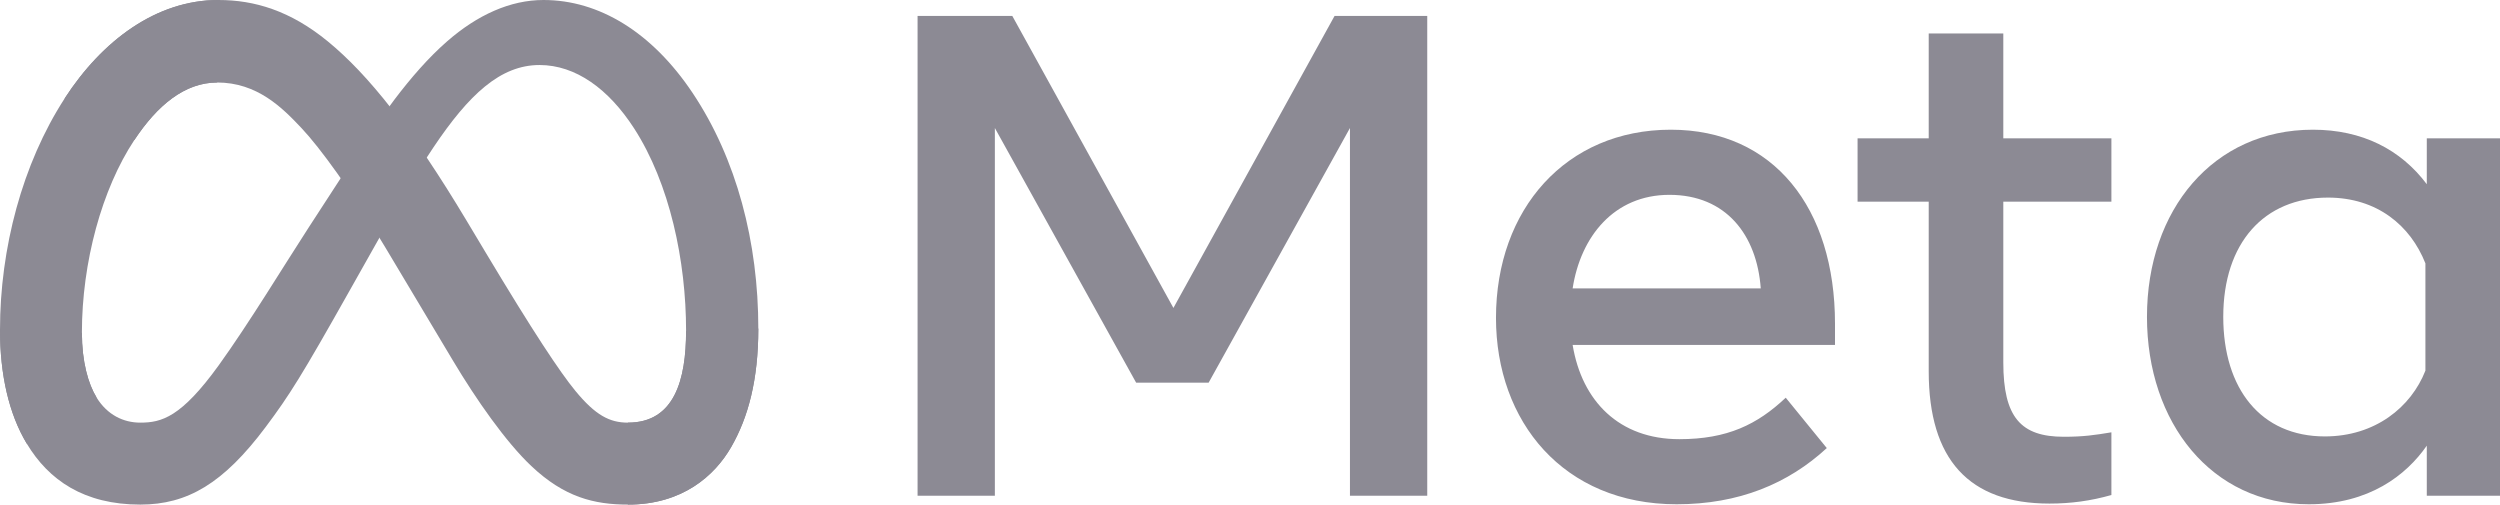
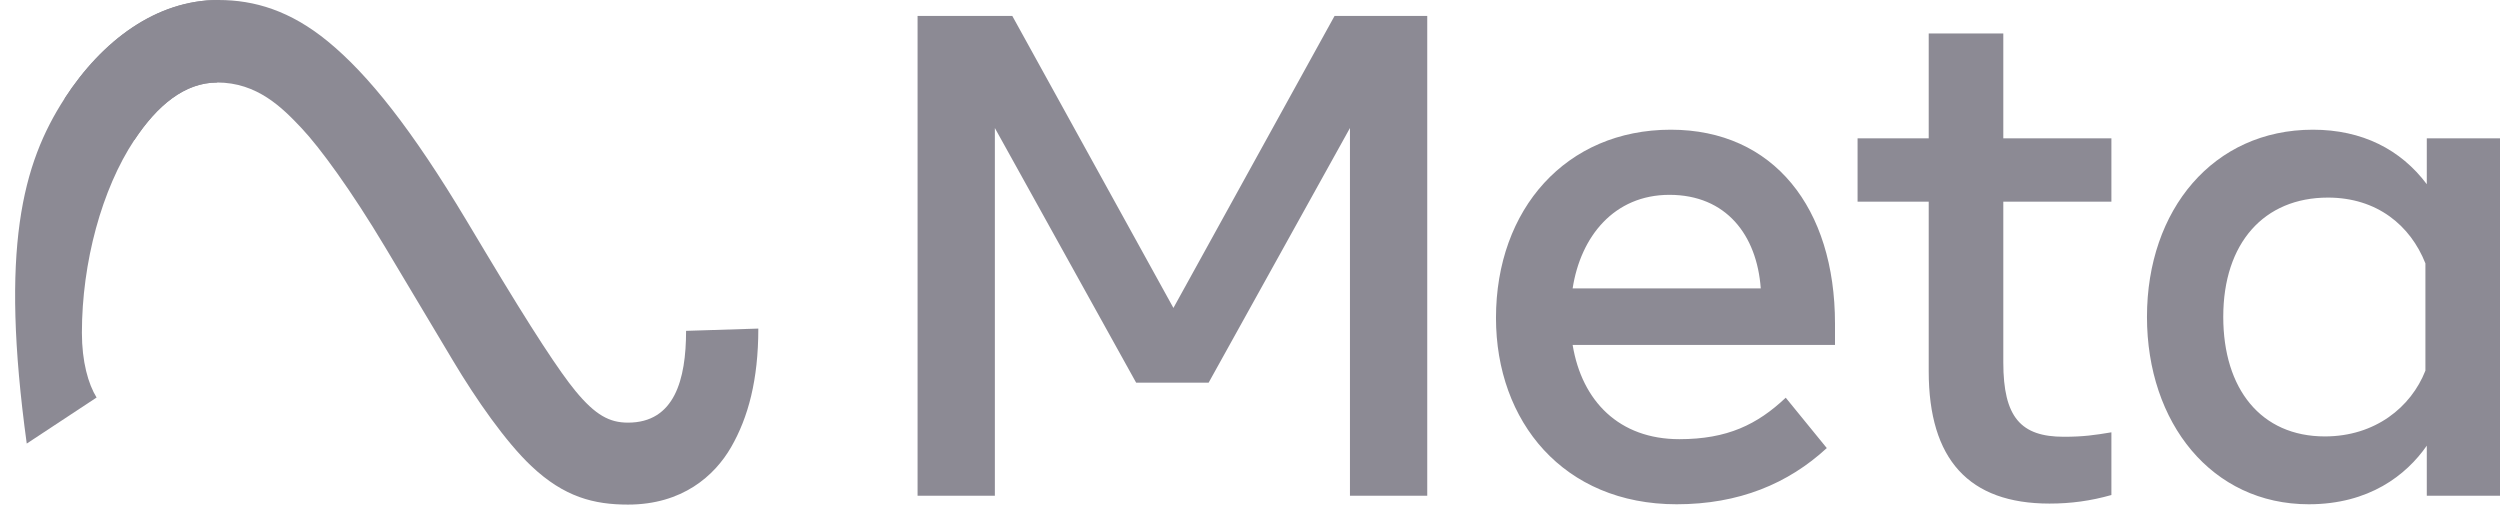
<svg xmlns="http://www.w3.org/2000/svg" width="109" height="22" viewBox="0 0 109 22" fill="none">
  <g clip-path="url(#clip0_3292_23298)">
-     <path d="M3.571 14.508C3.571 15.773 3.848 16.744 4.211 17.332C4.685 18.101 5.394 18.427 6.116 18.427C7.047 18.427 7.899 18.195 9.541 15.921C10.856 14.097 12.406 11.538 13.449 9.933L15.215 7.215C16.442 5.327 17.862 3.229 19.49 1.806C20.819 0.645 22.253 0 23.696 0C26.119 0 28.426 1.406 30.192 4.044C32.125 6.933 33.063 10.572 33.063 14.326C33.063 16.559 32.624 18.199 31.877 19.495C31.155 20.748 29.747 22 27.38 22V18.427C29.407 18.427 29.913 16.561 29.913 14.425C29.913 11.382 29.205 8.005 27.644 5.592C26.537 3.881 25.102 2.835 23.523 2.835C21.816 2.835 20.442 4.125 18.898 6.425C18.077 7.647 17.234 9.136 16.288 10.817L15.246 12.666C13.154 16.383 12.623 17.229 11.577 18.626C9.743 21.073 8.177 22 6.116 22C3.67 22 2.124 20.939 1.166 19.34C0.384 18.038 0 16.328 0 14.381L3.571 14.508Z" fill="#8C8A94" />
    <path d="M2.816 4.296C4.453 1.768 6.816 0 9.526 0C11.095 0 12.656 0.465 14.285 1.798C16.067 3.255 17.967 5.654 20.336 9.609L21.186 11.028C23.237 14.451 24.404 16.212 25.087 17.043C25.966 18.109 26.581 18.427 27.38 18.427C29.407 18.427 29.913 16.561 29.913 14.425L33.063 14.326C33.063 16.559 32.624 18.199 31.877 19.495C31.155 20.748 29.747 22 27.38 22C25.908 22 24.604 21.68 23.163 20.317C22.054 19.271 20.758 17.413 19.761 15.743L16.796 10.781C15.308 8.291 13.944 6.434 13.153 5.593C12.304 4.689 11.212 3.597 9.468 3.597C8.058 3.597 6.86 4.589 5.857 6.106L2.816 4.296Z" fill="#8C8A94" />
-     <path d="M9.469 3.597C8.058 3.597 6.86 4.589 5.857 6.106C4.439 8.249 3.571 11.442 3.571 14.508C3.571 15.773 3.848 16.744 4.211 17.332L1.166 19.34C0.384 18.038 0 16.328 0 14.381C0 10.839 0.97 7.147 2.816 4.296C4.453 1.768 6.816 0 9.526 0L9.469 3.597Z" fill="#8C8A94" />
+     <path d="M9.469 3.597C8.058 3.597 6.86 4.589 5.857 6.106C4.439 8.249 3.571 11.442 3.571 14.508C3.571 15.773 3.848 16.744 4.211 17.332L1.166 19.34C0 10.839 0.97 7.147 2.816 4.296C4.453 1.768 6.816 0 9.526 0L9.469 3.597Z" fill="#8C8A94" />
    <path d="M40.006 0.696H44.137L51.161 13.426L58.186 0.696H62.228V21.613H58.858V5.582L52.697 16.683H49.535L43.376 5.582V21.613H40.006V0.696ZM72.787 8.495C70.371 8.495 68.915 10.317 68.567 12.573H76.769C76.6 10.249 75.262 8.495 72.787 8.495ZM65.225 13.859C65.225 9.111 68.288 5.655 72.846 5.655C77.329 5.655 80.006 9.067 80.006 14.112V15.04H68.567C68.972 17.494 70.598 19.148 73.22 19.148C75.311 19.148 76.618 18.509 77.858 17.34L79.648 19.536C77.961 21.09 75.816 21.986 73.1 21.986C68.166 21.986 65.225 18.382 65.225 13.859ZM84.092 8.794H80.99V6.03H84.092V1.458H87.344V6.03H92.057V8.794H87.344V15.801C87.344 18.193 88.107 19.043 89.984 19.043C90.84 19.043 91.331 18.97 92.057 18.849V21.583C91.153 21.839 90.291 21.956 89.357 21.956C85.847 21.956 84.092 20.035 84.092 16.189V8.794ZM105.748 11.483C105.095 9.831 103.639 8.615 101.498 8.615C98.715 8.615 96.934 10.592 96.934 13.814C96.934 16.955 98.574 19.028 101.364 19.028C103.558 19.028 105.124 17.75 105.748 16.159V11.483ZM109 21.613H105.808V19.431C104.916 20.716 103.292 21.986 100.663 21.986C96.434 21.986 93.608 18.44 93.608 13.814C93.608 9.144 96.502 5.655 100.842 5.655C102.988 5.655 104.671 6.515 105.808 8.032V6.03H109V21.613Z" fill="#8C8A94" />
  </g>
  <defs>
    <clipPath id="clip0_3292_23298">
      <rect width="109" height="22" fill="white" />
    </clipPath>
  </defs>
</svg>